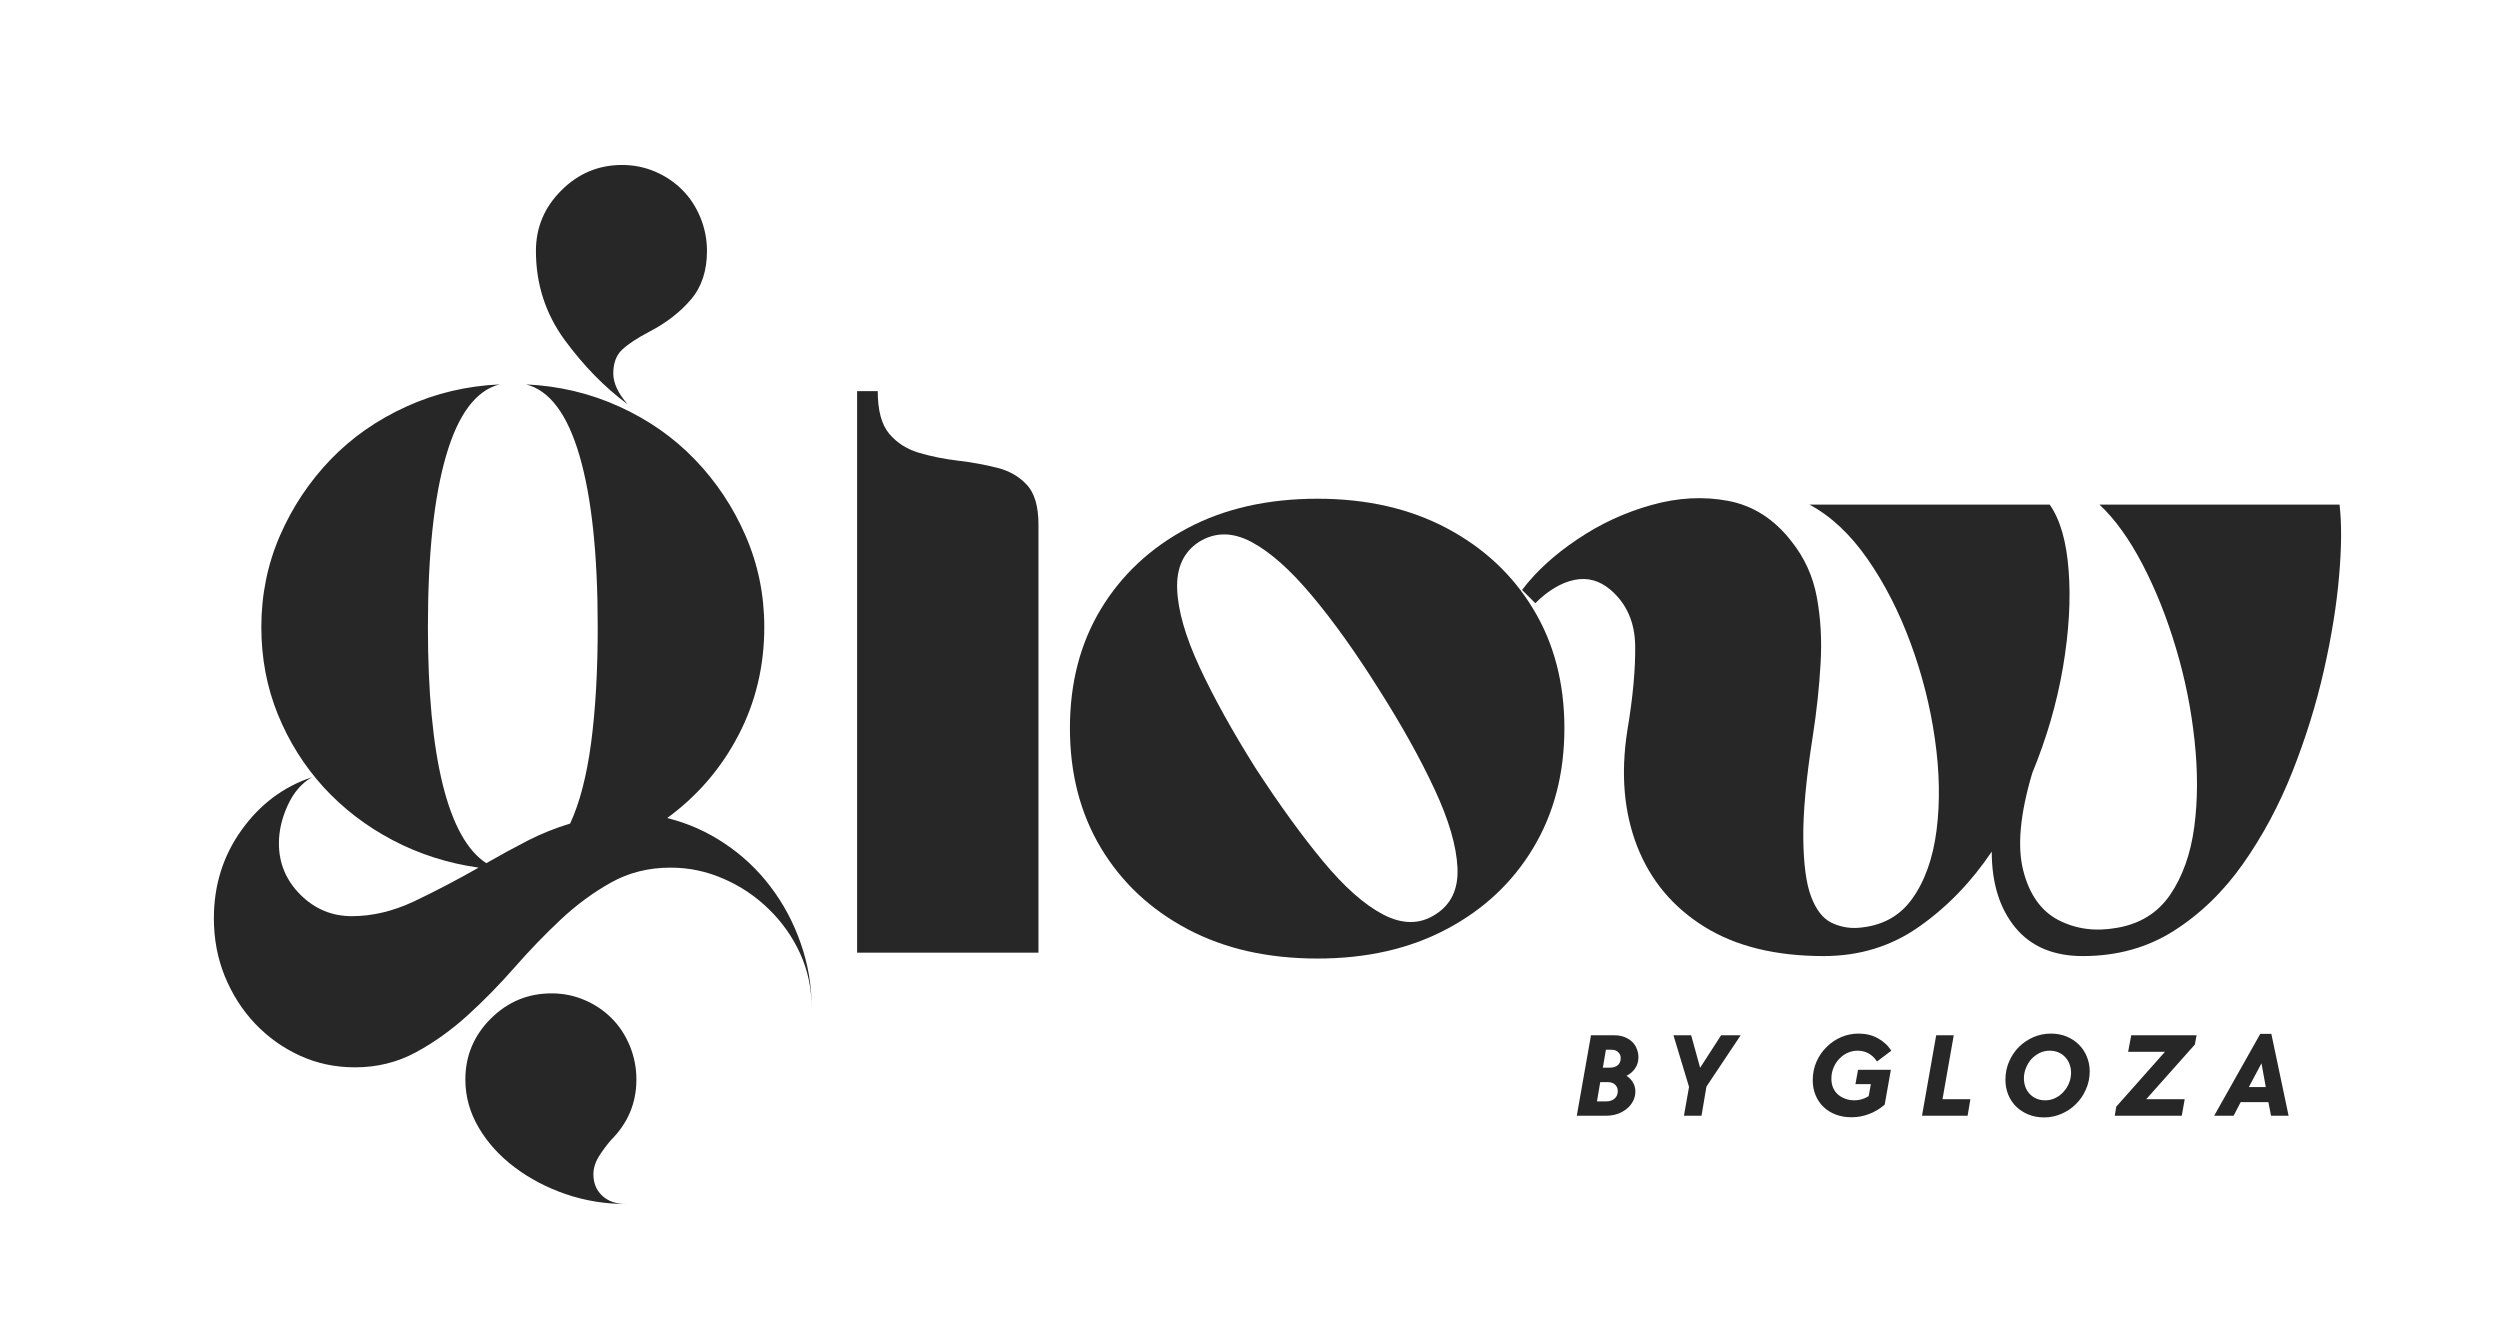
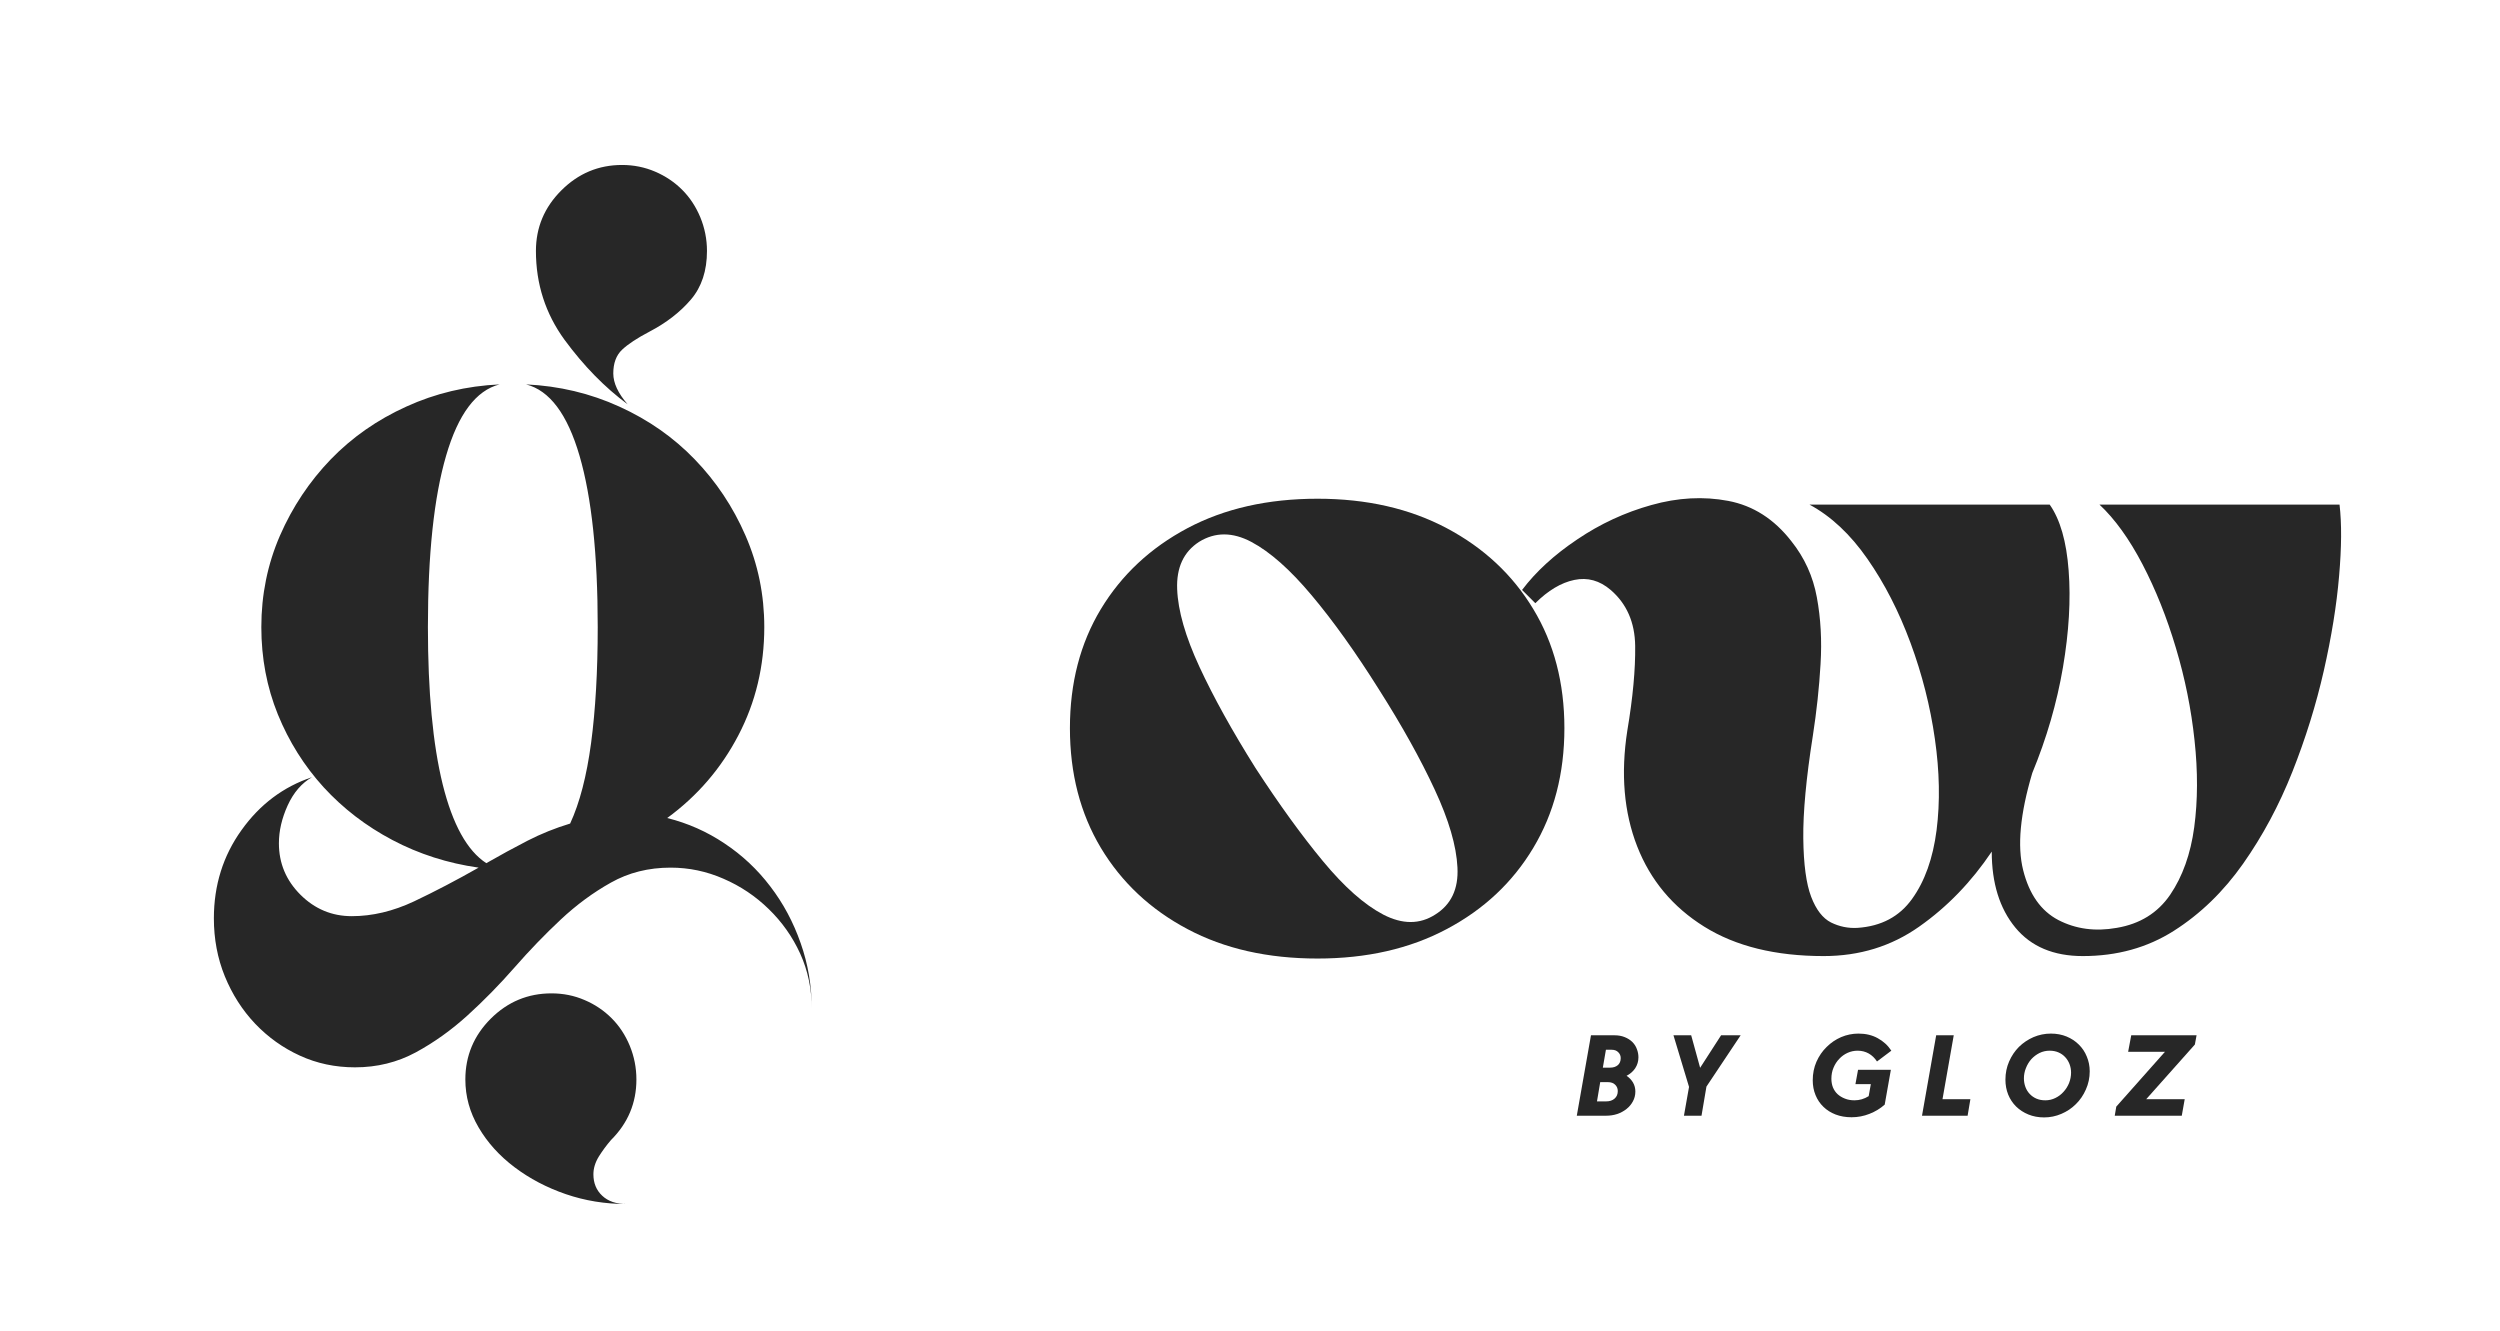
<svg xmlns="http://www.w3.org/2000/svg" version="1.0" preserveAspectRatio="xMidYMid meet" height="180" viewBox="0 0 253.5 135" zoomAndPan="magnify" width="338">
  <defs>
    <g />
  </defs>
  <g fill-opacity="1" fill="#272727">
    <g transform="translate(85.222, 96.602)">
      <g>
-         <path d="M 1.688 -56.938 L 3.781 -56.938 C 3.781 -54.977 4.172 -53.535 4.953 -52.609 C 5.734 -51.691 6.738 -51.051 7.969 -50.688 C 9.207 -50.32 10.523 -50.055 11.922 -49.891 C 13.328 -49.723 14.645 -49.484 15.875 -49.172 C 17.102 -48.867 18.109 -48.297 18.891 -47.453 C 19.68 -46.609 20.078 -45.266 20.078 -43.422 L 20.078 0 L 1.688 0 Z M 1.688 -56.938" />
-       </g>
+         </g>
    </g>
  </g>
  <g fill-opacity="1" fill="#272727">
    <g transform="translate(106.974, 96.602)">
      <g>
        <path d="M 26.625 -46.031 C 31.602 -46.031 35.969 -45.035 39.719 -43.047 C 43.477 -41.055 46.406 -38.32 48.5 -34.844 C 50.602 -31.375 51.656 -27.348 51.656 -22.766 C 51.656 -18.172 50.602 -14.125 48.5 -10.625 C 46.406 -7.125 43.477 -4.379 39.719 -2.391 C 35.969 -0.398 31.602 0.594 26.625 0.594 C 21.582 0.594 17.188 -0.398 13.438 -2.391 C 9.688 -4.379 6.758 -7.125 4.656 -10.625 C 2.562 -14.125 1.516 -18.172 1.516 -22.766 C 1.516 -27.348 2.562 -31.375 4.656 -34.844 C 6.758 -38.32 9.688 -41.055 13.438 -43.047 C 17.188 -45.035 21.582 -46.031 26.625 -46.031 Z M 38.547 -3.859 C 40.172 -4.867 40.926 -6.461 40.812 -8.641 C 40.707 -10.828 39.938 -13.461 38.5 -16.547 C 37.07 -19.629 35.188 -23.016 32.844 -26.703 C 30.488 -30.453 28.219 -33.629 26.031 -36.234 C 23.852 -38.836 21.812 -40.645 19.906 -41.656 C 18 -42.664 16.234 -42.664 14.609 -41.656 C 13.047 -40.645 12.305 -39.047 12.391 -36.859 C 12.473 -34.68 13.227 -32.051 14.656 -28.969 C 16.082 -25.895 17.973 -22.484 20.328 -18.734 C 22.734 -15.035 25.016 -11.883 27.172 -9.281 C 29.328 -6.676 31.367 -4.867 33.297 -3.859 C 35.234 -2.859 36.984 -2.859 38.547 -3.859 Z M 38.547 -3.859" />
      </g>
    </g>
  </g>
  <g fill-opacity="1" fill="#272727">
    <g transform="translate(160.135, 96.602)">
      <g>
        <path d="M 54.5 -2.516 C 56.852 -2.91 58.66 -4.031 59.922 -5.875 C 61.18 -7.727 61.992 -10.008 62.359 -12.719 C 62.723 -15.438 62.734 -18.375 62.391 -21.531 C 62.055 -24.695 61.426 -27.82 60.5 -30.906 C 59.582 -33.988 58.453 -36.816 57.109 -39.391 C 55.766 -41.961 54.312 -43.977 52.75 -45.438 L 77.094 -45.438 C 77.32 -43.531 77.305 -41.109 77.047 -38.172 C 76.797 -35.234 76.281 -32.039 75.5 -28.594 C 74.719 -25.156 73.656 -21.738 72.312 -18.344 C 70.969 -14.957 69.301 -11.848 67.312 -9.016 C 65.32 -6.191 62.984 -3.926 60.297 -2.219 C 57.609 -0.508 54.531 0.344 51.062 0.344 C 48.094 0.344 45.812 -0.617 44.219 -2.547 C 42.625 -4.484 41.828 -7.051 41.828 -10.25 C 39.754 -7.164 37.301 -4.629 34.469 -2.641 C 31.645 -0.648 28.414 0.344 24.781 0.344 C 19.906 0.344 15.867 -0.648 12.672 -2.641 C 9.484 -4.629 7.219 -7.344 5.875 -10.781 C 4.531 -14.227 4.195 -18.141 4.875 -22.516 C 5.438 -25.867 5.703 -28.734 5.672 -31.109 C 5.641 -33.492 4.812 -35.383 3.188 -36.781 C 2.07 -37.738 0.844 -38.078 -0.5 -37.797 C -1.844 -37.516 -3.16 -36.727 -4.453 -35.438 L -5.797 -36.781 C -4.398 -38.633 -2.535 -40.344 -0.203 -41.906 C 2.117 -43.477 4.625 -44.641 7.312 -45.391 C 10 -46.148 12.598 -46.289 15.109 -45.812 C 17.629 -45.332 19.758 -43.973 21.5 -41.734 C 22.844 -40.055 23.707 -38.156 24.094 -36.031 C 24.488 -33.906 24.613 -31.648 24.469 -29.266 C 24.332 -26.891 24.07 -24.469 23.688 -22 C 23.008 -17.688 22.688 -14.211 22.719 -11.578 C 22.75 -8.953 23.016 -6.984 23.516 -5.672 C 24.016 -4.359 24.688 -3.488 25.531 -3.062 C 26.375 -2.645 27.27 -2.461 28.219 -2.516 C 30.625 -2.68 32.469 -3.66 33.75 -5.453 C 35.039 -7.242 35.867 -9.566 36.234 -12.422 C 36.598 -15.285 36.539 -18.367 36.062 -21.672 C 35.594 -24.973 34.77 -28.219 33.594 -31.406 C 32.414 -34.602 30.957 -37.445 29.219 -39.938 C 27.488 -42.426 25.531 -44.258 23.344 -45.438 L 47.703 -45.438 C 48.766 -43.926 49.406 -41.695 49.625 -38.75 C 49.852 -35.812 49.66 -32.535 49.047 -28.922 C 48.43 -25.316 47.395 -21.75 45.938 -18.219 C 44.707 -14.082 44.398 -10.797 45.016 -8.359 C 45.629 -5.922 46.816 -4.238 48.578 -3.312 C 50.348 -2.395 52.32 -2.129 54.5 -2.516 Z M 54.5 -2.516" />
      </g>
    </g>
  </g>
  <g fill-opacity="1" fill="#272727">
    <g transform="translate(158.981, 113.134)">
      <g>
        <path d="M 2.344 -8.156 L 4.719 -8.156 C 5.113 -8.156 5.461 -8.094 5.766 -7.969 C 6.078 -7.844 6.336 -7.676 6.547 -7.469 C 6.754 -7.258 6.906 -7.02 7 -6.75 C 7.102 -6.488 7.156 -6.211 7.156 -5.922 C 7.156 -5.516 7.047 -5.145 6.828 -4.812 C 6.609 -4.488 6.316 -4.234 5.953 -4.047 C 6.234 -3.859 6.453 -3.629 6.609 -3.359 C 6.766 -3.086 6.844 -2.785 6.844 -2.453 C 6.844 -2.086 6.758 -1.754 6.594 -1.453 C 6.438 -1.16 6.223 -0.906 5.953 -0.688 C 5.68 -0.469 5.363 -0.297 5 -0.172 C 4.645 -0.055 4.266 0 3.859 0 L 0.906 0 Z M 3.875 -1.453 C 4.238 -1.453 4.523 -1.547 4.734 -1.734 C 4.953 -1.922 5.062 -2.176 5.062 -2.5 C 5.062 -2.758 4.973 -2.973 4.797 -3.141 C 4.629 -3.316 4.379 -3.406 4.047 -3.406 L 3.281 -3.406 L 2.953 -1.453 Z M 4.281 -4.875 C 4.602 -4.875 4.863 -4.957 5.062 -5.125 C 5.258 -5.289 5.359 -5.531 5.359 -5.844 C 5.359 -6.082 5.273 -6.281 5.109 -6.438 C 4.953 -6.602 4.734 -6.688 4.453 -6.688 L 3.859 -6.688 L 3.547 -4.875 Z M 4.281 -4.875" />
      </g>
    </g>
  </g>
  <g fill-opacity="1" fill="#272727">
    <g transform="translate(168.377, 113.134)">
      <g>
        <path d="M 2.891 -2.922 L 1.312 -8.156 L 3.109 -8.156 L 4.016 -4.859 L 6.141 -8.156 L 8.125 -8.156 L 4.656 -2.953 L 4.156 0 L 2.375 0 Z M 2.891 -2.922" />
      </g>
    </g>
  </g>
  <g fill-opacity="1" fill="#272727">
    <g transform="translate(177.542, 113.134)">
      <g />
    </g>
  </g>
  <g fill-opacity="1" fill="#272727">
    <g transform="translate(182.703, 113.134)">
      <g>
        <path d="M 5.047 0.156 C 4.453 0.156 3.91 0.062 3.422 -0.125 C 2.941 -0.312 2.531 -0.57 2.188 -0.906 C 1.844 -1.238 1.578 -1.633 1.391 -2.094 C 1.203 -2.551 1.109 -3.051 1.109 -3.594 C 1.109 -4.27 1.234 -4.895 1.484 -5.469 C 1.742 -6.051 2.086 -6.551 2.516 -6.969 C 2.941 -7.395 3.43 -7.727 3.984 -7.969 C 4.547 -8.207 5.133 -8.328 5.75 -8.328 C 6.488 -8.328 7.141 -8.172 7.703 -7.859 C 8.273 -7.547 8.734 -7.125 9.078 -6.594 L 7.625 -5.5 C 7.395 -5.852 7.113 -6.125 6.781 -6.312 C 6.445 -6.5 6.07 -6.594 5.656 -6.594 C 5.301 -6.594 4.961 -6.52 4.641 -6.375 C 4.316 -6.227 4.035 -6.023 3.797 -5.766 C 3.555 -5.516 3.363 -5.219 3.219 -4.875 C 3.07 -4.531 3 -4.156 3 -3.75 C 3 -3.438 3.051 -3.145 3.156 -2.875 C 3.27 -2.602 3.426 -2.375 3.625 -2.188 C 3.832 -2 4.082 -1.848 4.375 -1.734 C 4.664 -1.617 4.988 -1.562 5.344 -1.562 C 5.852 -1.562 6.332 -1.703 6.781 -1.984 L 7 -3.203 L 5.438 -3.203 L 5.703 -4.656 L 9.031 -4.656 L 8.406 -1.125 C 7.957 -0.727 7.441 -0.414 6.859 -0.188 C 6.285 0.039 5.68 0.156 5.047 0.156 Z M 5.047 0.156" />
      </g>
    </g>
  </g>
  <g fill-opacity="1" fill="#272727">
    <g transform="translate(193.985, 113.134)">
      <g>
        <path d="M 2.344 -8.156 L 4.125 -8.156 L 2.984 -1.672 L 5.812 -1.672 L 5.531 0 L 0.906 0 Z M 2.344 -8.156" />
      </g>
    </g>
  </g>
  <g fill-opacity="1" fill="#272727">
    <g transform="translate(202.225, 113.134)">
      <g>
        <path d="M 5.047 0.172 C 4.461 0.172 3.93 0.07 3.453 -0.125 C 2.973 -0.32 2.555 -0.594 2.203 -0.938 C 1.859 -1.281 1.594 -1.68 1.406 -2.141 C 1.219 -2.609 1.125 -3.113 1.125 -3.656 C 1.125 -4.312 1.25 -4.926 1.5 -5.5 C 1.75 -6.07 2.082 -6.566 2.5 -6.984 C 2.926 -7.398 3.414 -7.727 3.969 -7.969 C 4.531 -8.207 5.117 -8.328 5.734 -8.328 C 6.316 -8.328 6.848 -8.227 7.328 -8.031 C 7.805 -7.832 8.219 -7.562 8.562 -7.219 C 8.914 -6.875 9.188 -6.469 9.375 -6 C 9.57 -5.539 9.672 -5.039 9.672 -4.5 C 9.672 -3.844 9.539 -3.227 9.281 -2.656 C 9.031 -2.082 8.691 -1.586 8.266 -1.172 C 7.848 -0.754 7.359 -0.426 6.797 -0.188 C 6.242 0.051 5.66 0.172 5.047 0.172 Z M 5.172 -1.562 C 5.535 -1.562 5.875 -1.641 6.188 -1.797 C 6.508 -1.953 6.785 -2.16 7.016 -2.422 C 7.254 -2.68 7.441 -2.977 7.578 -3.312 C 7.711 -3.656 7.781 -4.008 7.781 -4.375 C 7.781 -4.676 7.727 -4.961 7.625 -5.234 C 7.52 -5.504 7.375 -5.738 7.188 -5.938 C 7 -6.145 6.77 -6.305 6.5 -6.422 C 6.238 -6.535 5.941 -6.594 5.609 -6.594 C 5.242 -6.594 4.898 -6.516 4.578 -6.359 C 4.266 -6.203 3.988 -5.992 3.75 -5.734 C 3.52 -5.473 3.336 -5.172 3.203 -4.828 C 3.066 -4.492 3 -4.145 3 -3.781 C 3 -3.477 3.051 -3.188 3.156 -2.906 C 3.258 -2.633 3.406 -2.398 3.594 -2.203 C 3.781 -2.004 4.004 -1.848 4.266 -1.734 C 4.535 -1.617 4.836 -1.562 5.172 -1.562 Z M 5.172 -1.562" />
      </g>
    </g>
  </g>
  <g fill-opacity="1" fill="#272727">
    <g transform="translate(213.982, 113.134)">
      <g>
        <path d="M 0.609 -0.922 L 5.547 -6.484 L 1.812 -6.484 L 2.125 -8.156 L 8.75 -8.156 L 8.578 -7.219 L 3.641 -1.672 L 7.547 -1.672 L 7.25 0 L 0.453 0 Z M 0.609 -0.922" />
      </g>
    </g>
  </g>
  <g fill-opacity="1" fill="#272727">
    <g transform="translate(224.267, 113.134)">
      <g>
-         <path d="M 4.922 -8.297 L 6.047 -8.297 L 7.797 0 L 6.016 0 L 5.75 -1.375 L 2.938 -1.375 L 2.219 0 L 0.25 0 Z M 5.484 -2.906 L 5.047 -5.312 L 3.766 -2.906 Z M 5.484 -2.906" />
-       </g>
+         </g>
    </g>
  </g>
  <g fill-opacity="1" fill="#272727">
    <g transform="translate(18.89, 95.025)">
      <g>
        <path d="M 48.766 -12.078 C 50.859 -11.555 52.797 -10.695 54.578 -9.5 C 56.367 -8.312 57.914 -6.859 59.219 -5.141 C 60.531 -3.43 61.555 -1.516 62.297 0.609 C 63.047 2.734 63.422 4.953 63.422 7.266 C 63.422 5.254 63.031 3.391 62.25 1.672 C 61.469 -0.035 60.406 -1.539 59.062 -2.844 C 57.719 -4.156 56.188 -5.18 54.469 -5.922 C 52.758 -6.672 50.973 -7.047 49.109 -7.047 C 46.867 -7.047 44.852 -6.539 43.062 -5.531 C 41.27 -4.531 39.57 -3.281 37.969 -1.781 C 36.375 -0.289 34.812 1.328 33.281 3.078 C 31.75 4.828 30.16 6.445 28.516 7.938 C 26.879 9.426 25.129 10.676 23.266 11.688 C 21.398 12.695 19.348 13.203 17.109 13.203 C 15.098 13.203 13.234 12.805 11.516 12.016 C 9.805 11.234 8.297 10.156 6.984 8.781 C 5.68 7.406 4.656 5.801 3.906 3.969 C 3.164 2.145 2.797 0.188 2.797 -1.906 C 2.797 -5.258 3.727 -8.238 5.594 -10.844 C 7.457 -13.457 9.844 -15.25 12.75 -16.219 C 11.707 -15.625 10.883 -14.672 10.281 -13.359 C 9.688 -12.055 9.391 -10.773 9.391 -9.516 C 9.391 -7.492 10.117 -5.754 11.578 -4.297 C 13.035 -2.848 14.77 -2.125 16.781 -2.125 C 18.863 -2.125 20.969 -2.625 23.094 -3.625 C 25.219 -4.633 27.398 -5.773 29.641 -7.047 C 26.504 -7.492 23.594 -8.426 20.906 -9.844 C 18.227 -11.258 15.898 -13.047 13.922 -15.203 C 11.953 -17.367 10.406 -19.832 9.281 -22.594 C 8.164 -25.352 7.609 -28.301 7.609 -31.438 C 7.609 -34.719 8.238 -37.812 9.5 -40.719 C 10.77 -43.625 12.484 -46.195 14.641 -48.438 C 16.805 -50.676 19.363 -52.461 22.312 -53.797 C 25.258 -55.141 28.41 -55.891 31.766 -56.047 C 29.379 -55.441 27.57 -53.031 26.344 -48.812 C 25.113 -44.602 24.5 -38.812 24.5 -31.438 C 24.5 -24.875 25 -19.555 26 -15.484 C 27.008 -11.422 28.484 -8.758 30.422 -7.5 C 31.836 -8.312 33.234 -9.07 34.609 -9.781 C 35.992 -10.488 37.43 -11.066 38.922 -11.516 C 39.891 -13.609 40.598 -16.332 41.047 -19.688 C 41.492 -23.039 41.719 -26.957 41.719 -31.438 C 41.719 -38.812 41.102 -44.602 39.875 -48.812 C 38.645 -53.031 36.836 -55.441 34.453 -56.047 C 37.805 -55.891 40.957 -55.141 43.906 -53.797 C 46.852 -52.461 49.406 -50.676 51.562 -48.438 C 53.727 -46.195 55.441 -43.625 56.703 -40.719 C 57.973 -37.812 58.609 -34.719 58.609 -31.438 C 58.609 -27.477 57.734 -23.82 55.984 -20.469 C 54.234 -17.113 51.828 -14.316 48.766 -12.078 Z M 43.062 20.578 C 42.613 21.098 42.203 21.656 41.828 22.25 C 41.461 22.852 41.281 23.453 41.281 24.047 C 41.281 24.941 41.578 25.664 42.172 26.219 C 42.766 26.781 43.582 27.062 44.625 27.062 C 42.469 27.062 40.422 26.727 38.484 26.062 C 36.547 25.395 34.812 24.484 33.281 23.328 C 31.75 22.172 30.535 20.828 29.641 19.297 C 28.742 17.766 28.297 16.145 28.297 14.438 C 28.297 12.039 29.156 9.984 30.875 8.266 C 32.594 6.555 34.645 5.703 37.031 5.703 C 38.219 5.703 39.332 5.926 40.375 6.375 C 41.426 6.82 42.344 7.438 43.125 8.219 C 43.906 9 44.52 9.93 44.969 11.016 C 45.414 12.098 45.641 13.238 45.641 14.438 C 45.641 16.82 44.781 18.867 43.062 20.578 Z M 44.75 -54.031 C 42.438 -55.738 40.305 -57.914 38.359 -60.562 C 36.422 -63.219 35.453 -66.223 35.453 -69.578 C 35.453 -71.961 36.312 -74.008 38.031 -75.719 C 39.75 -77.438 41.801 -78.297 44.188 -78.297 C 45.375 -78.297 46.488 -78.07 47.531 -77.625 C 48.582 -77.176 49.5 -76.562 50.281 -75.781 C 51.062 -75 51.676 -74.066 52.125 -72.984 C 52.57 -71.898 52.797 -70.766 52.797 -69.578 C 52.797 -67.566 52.254 -65.926 51.172 -64.656 C 50.086 -63.383 48.691 -62.301 46.984 -61.406 C 45.711 -60.738 44.781 -60.125 44.188 -59.562 C 43.594 -59 43.297 -58.195 43.297 -57.156 C 43.297 -56.188 43.781 -55.145 44.75 -54.031 Z M 44.75 -54.031" />
      </g>
    </g>
  </g>
</svg>